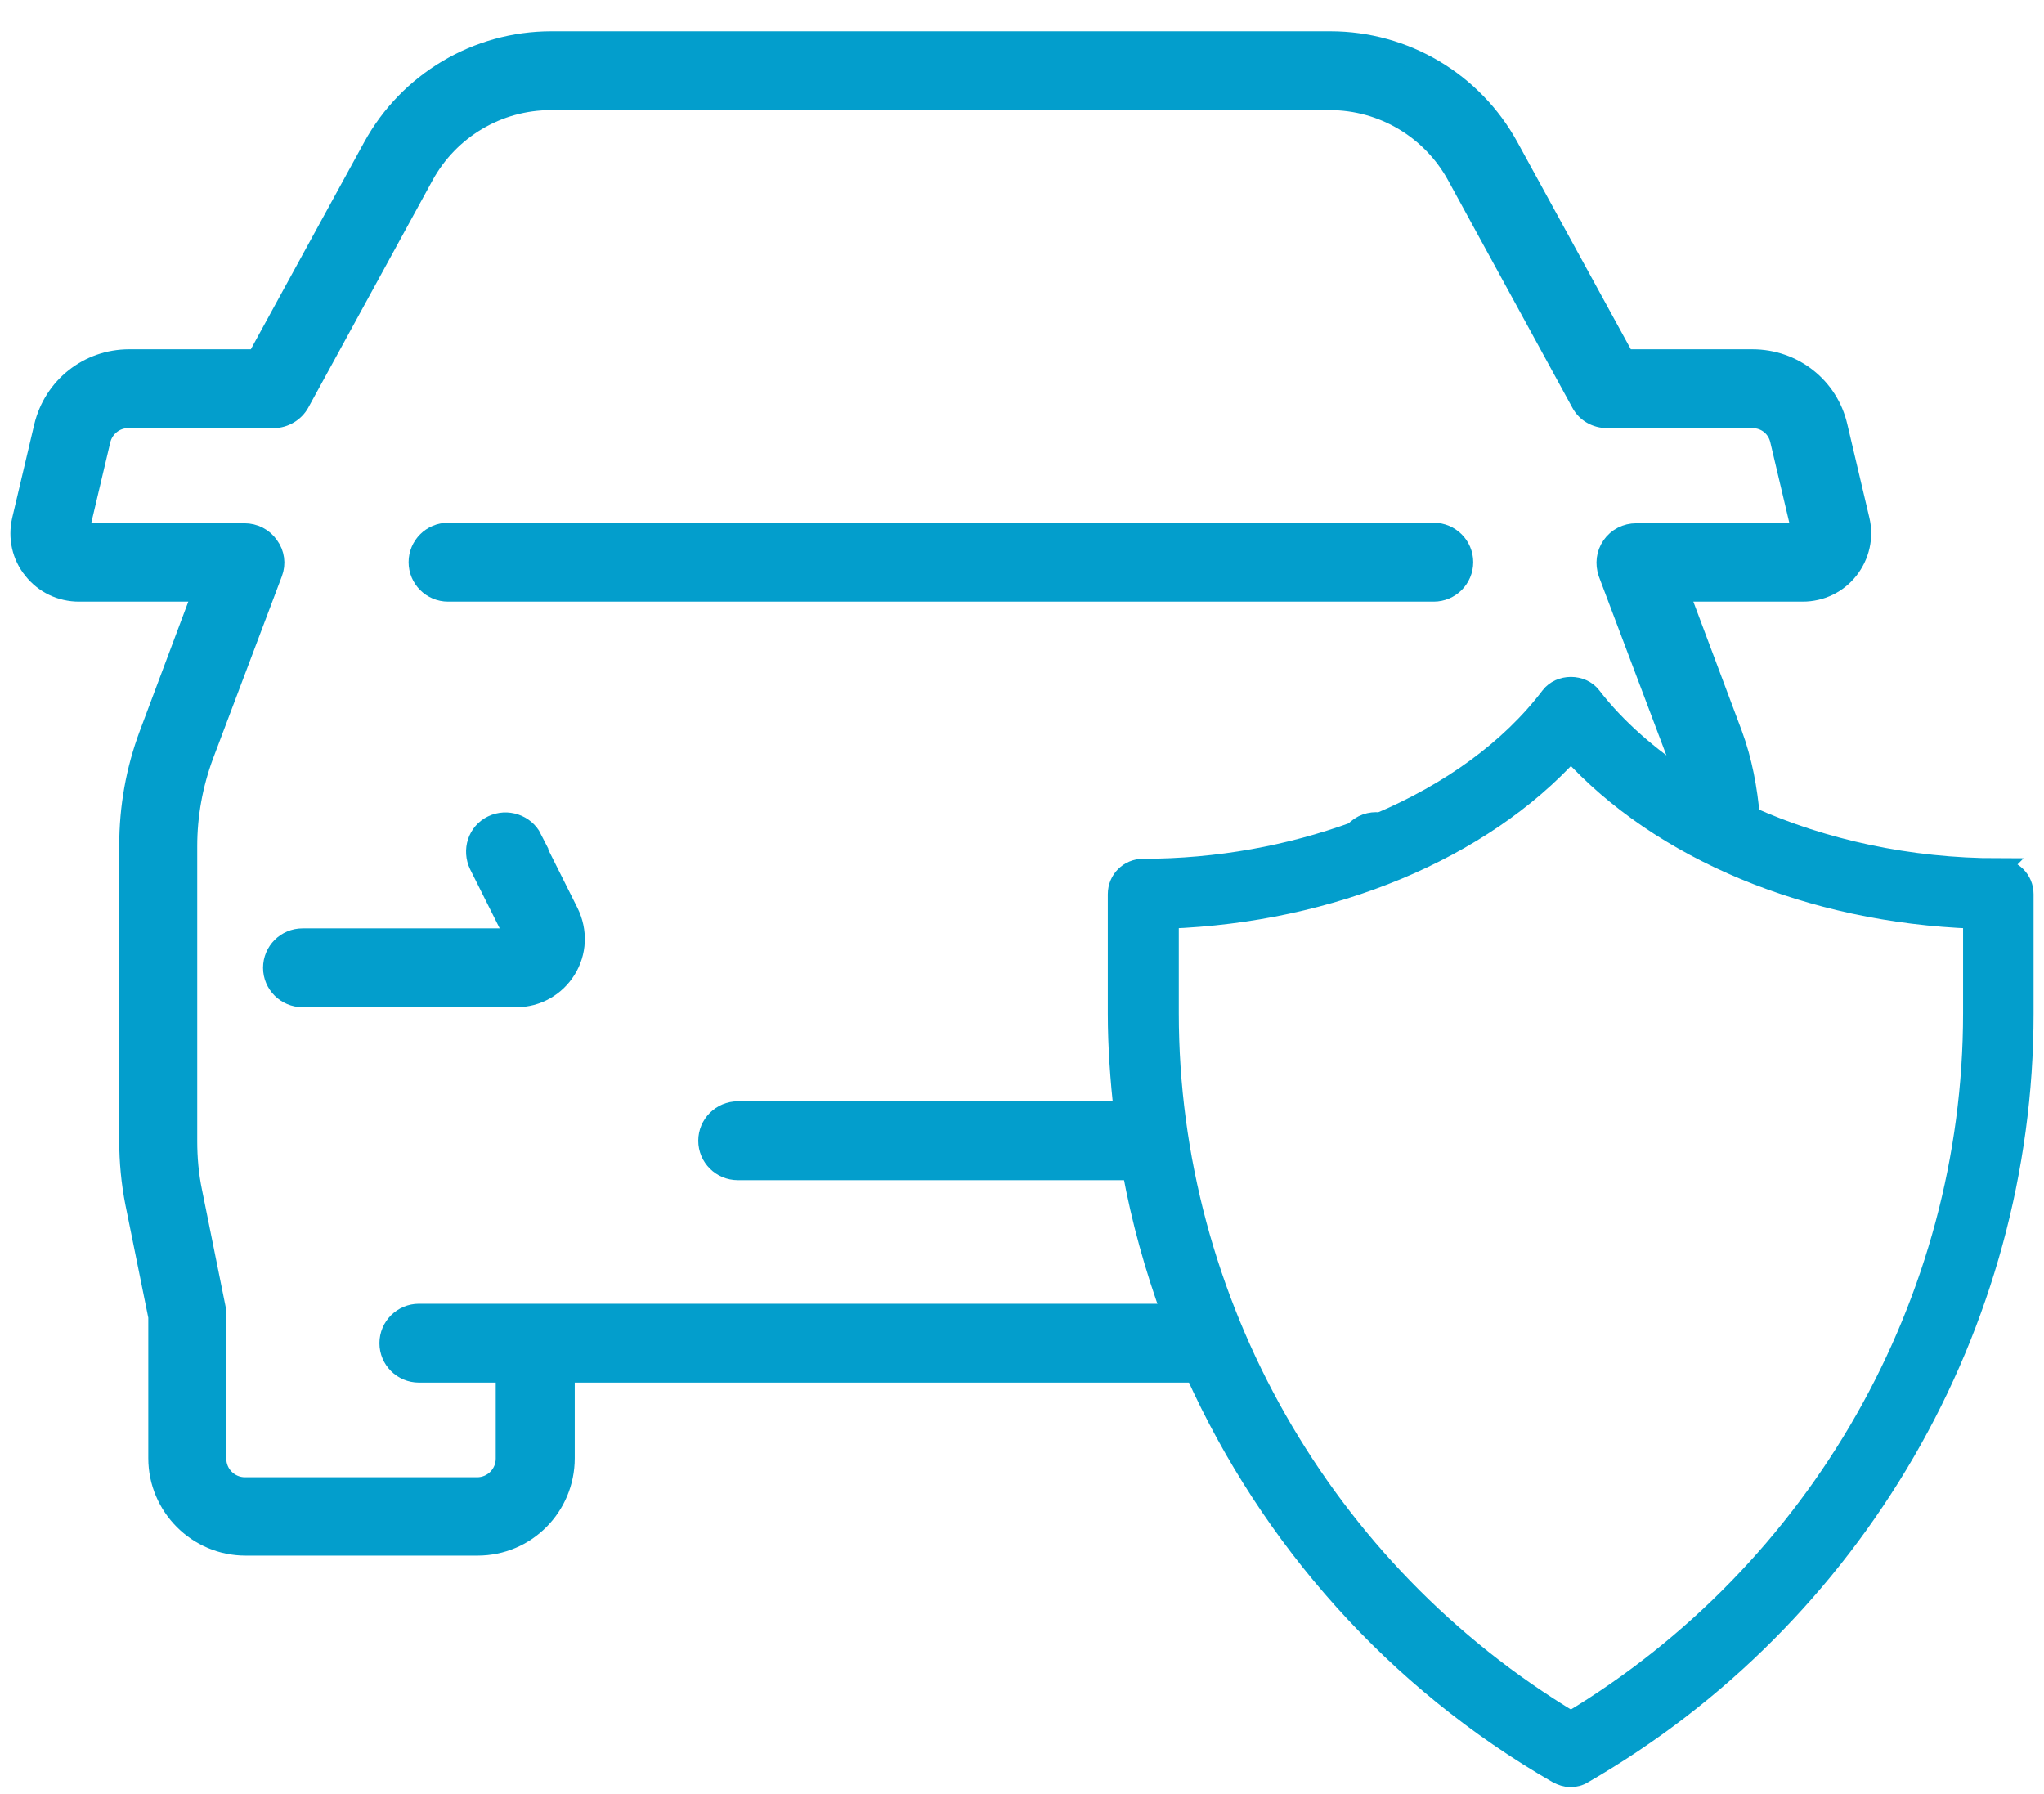
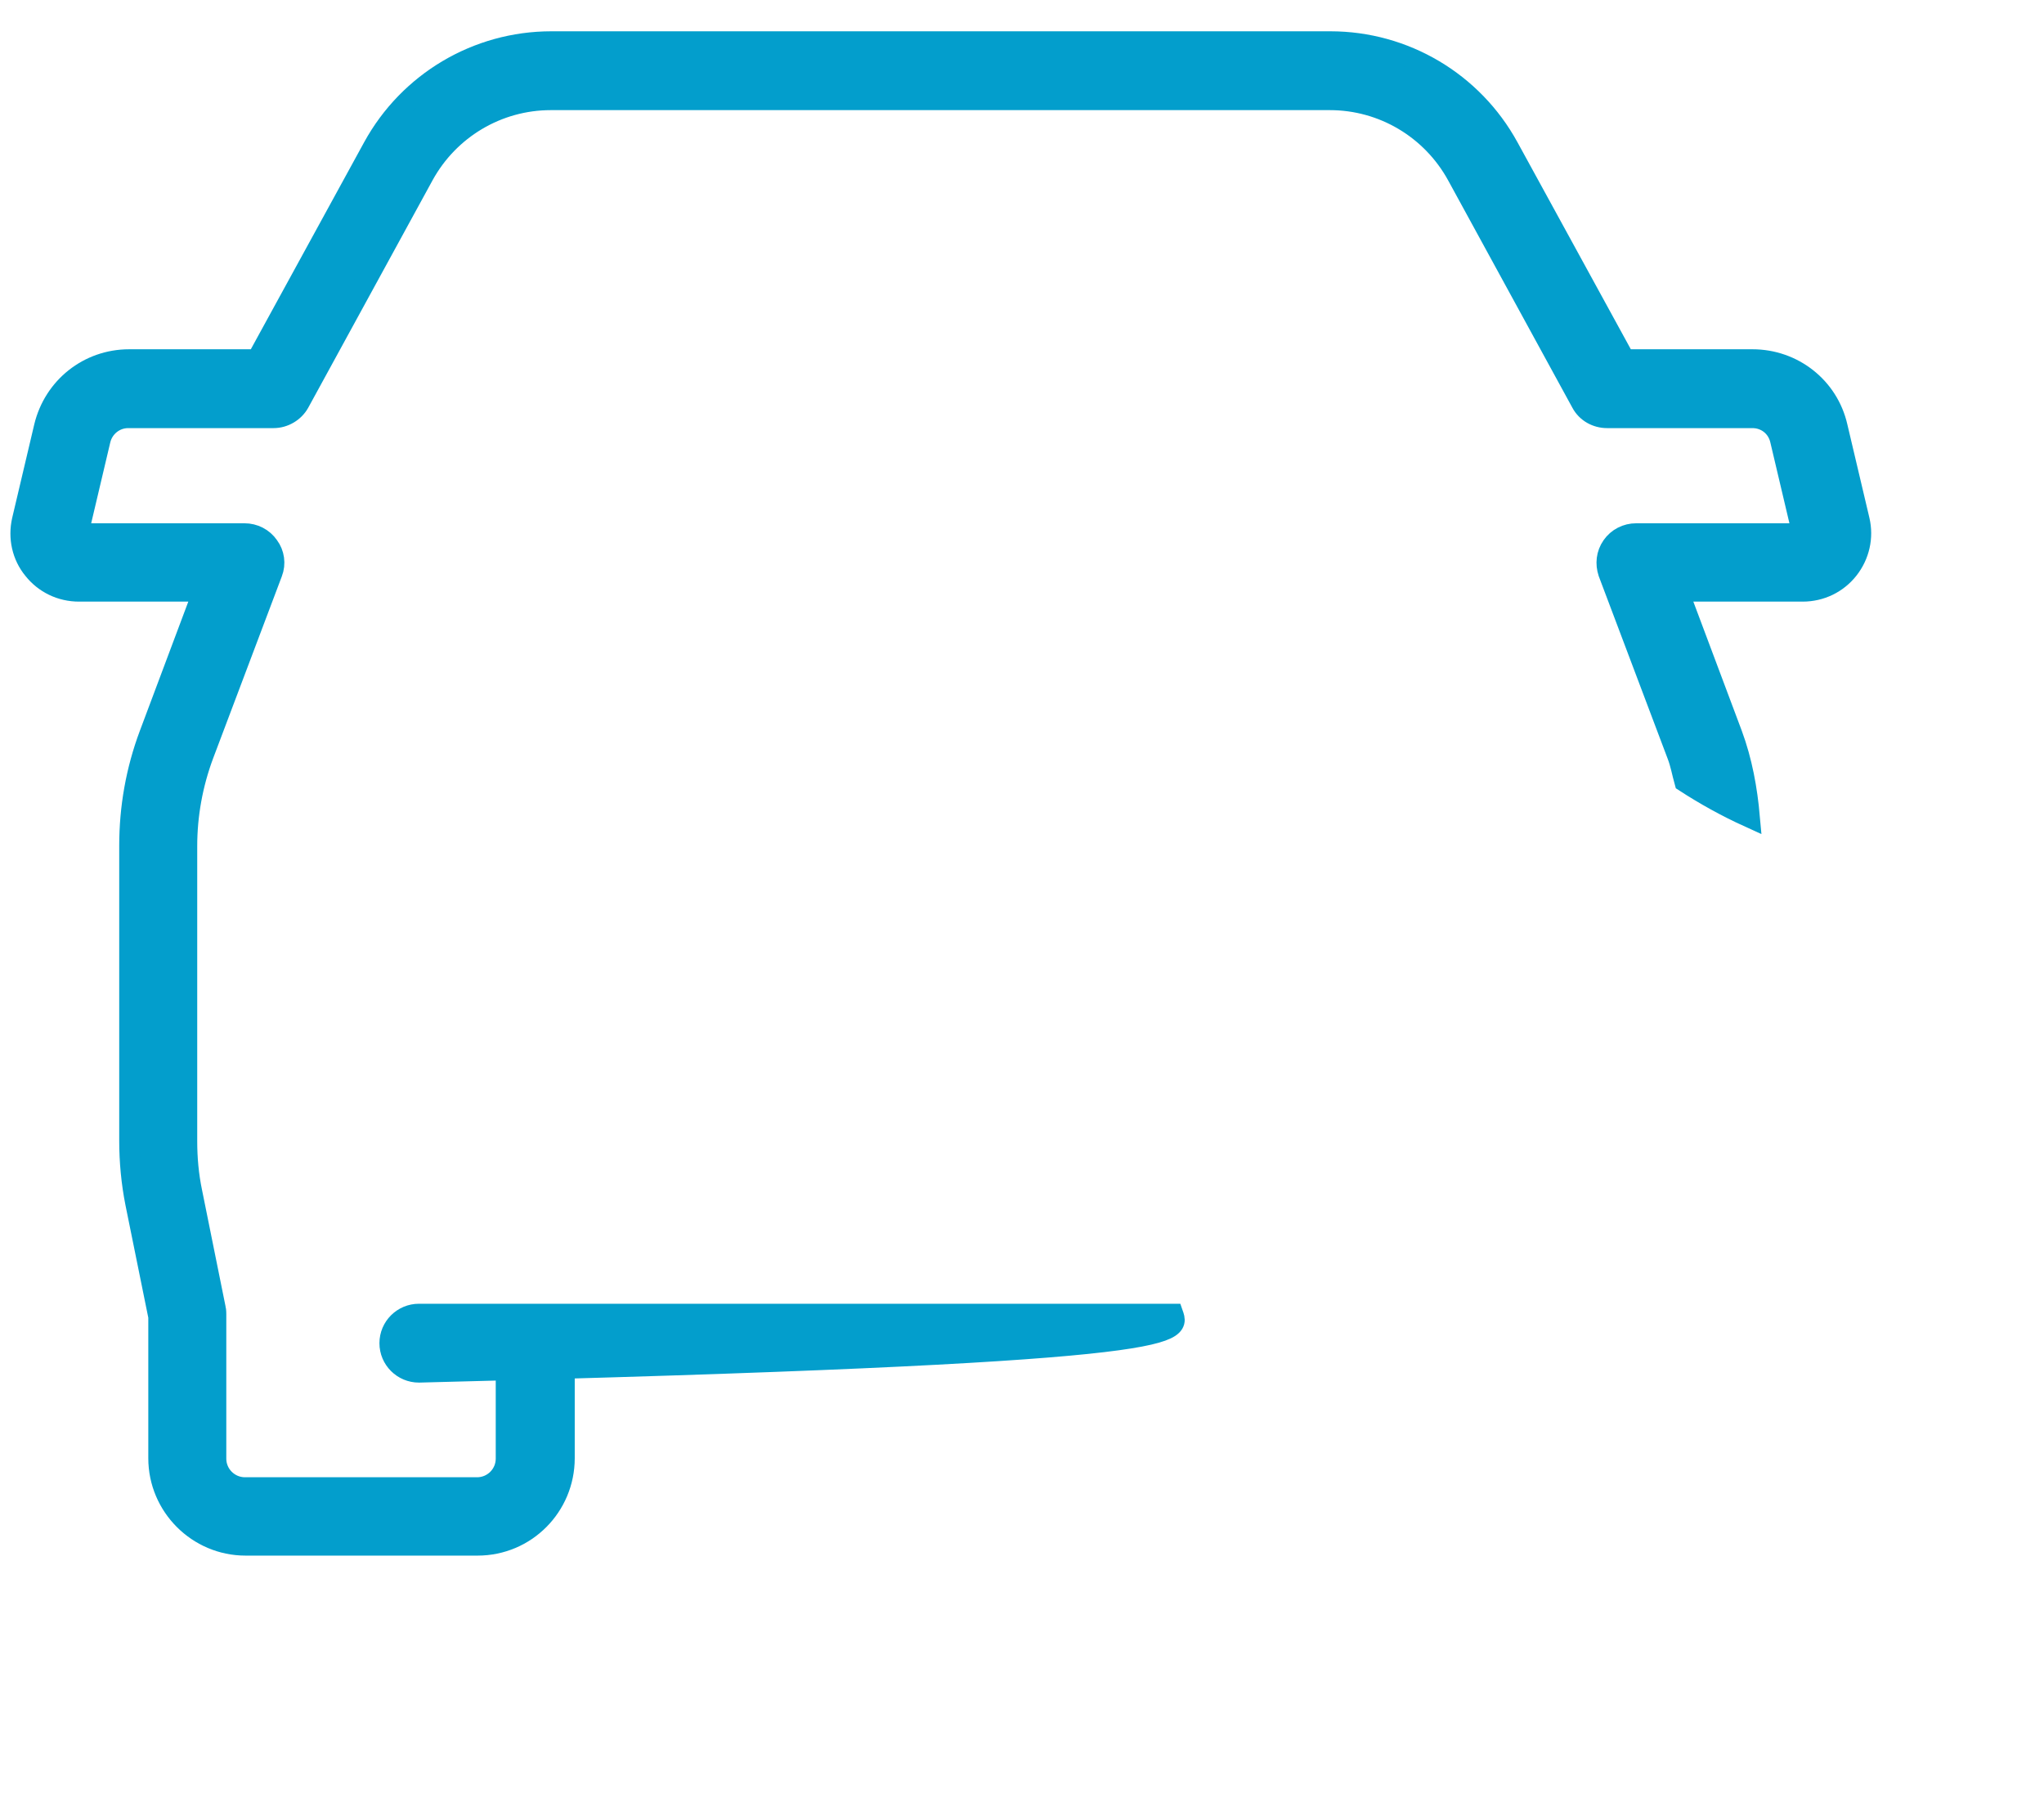
<svg xmlns="http://www.w3.org/2000/svg" width="49" height="43" viewBox="0 0 49 43" fill="none">
  <path d="M12.134 34.965C12.134 35.348 11.822 35.66 11.437 35.66H5.873C5.488 35.66 5.175 35.348 5.175 34.965V31.501C5.175 31.501 5.175 31.405 5.163 31.369L4.599 28.577C4.514 28.169 4.478 27.762 4.478 27.354V20.283C4.478 19.54 4.611 18.797 4.875 18.09L6.522 13.728C6.606 13.512 6.57 13.272 6.437 13.093C6.305 12.901 6.089 12.793 5.861 12.793H1.87L2.399 10.552C2.471 10.24 2.748 10.012 3.072 10.012H6.558C6.81 10.012 7.05 9.869 7.17 9.653L10.151 4.2C10.764 3.085 11.93 2.39 13.204 2.39H31.88C33.154 2.39 34.32 3.085 34.933 4.2L37.913 9.653C38.033 9.881 38.274 10.012 38.526 10.012H42.011C42.336 10.012 42.612 10.228 42.684 10.552L43.213 12.793H39.223C38.995 12.793 38.779 12.901 38.646 13.093C38.514 13.284 38.49 13.512 38.562 13.728L40.209 18.09C40.293 18.306 40.329 18.522 40.389 18.737C40.87 19.049 41.386 19.337 41.939 19.588C41.879 18.917 41.759 18.246 41.519 17.599L40.233 14.171H43.213C43.646 14.171 44.042 13.979 44.307 13.644C44.571 13.308 44.667 12.877 44.571 12.469L44.042 10.228C43.826 9.281 42.985 8.622 42.011 8.622H38.947L36.158 3.529C35.305 1.971 33.671 1 31.892 1H13.216C11.437 1 9.803 1.971 8.949 3.529L6.161 8.622H3.096C2.123 8.622 1.294 9.281 1.065 10.228L0.536 12.469C0.44 12.889 0.536 13.32 0.801 13.644C1.065 13.979 1.462 14.171 1.895 14.171H4.875L3.589 17.599C3.265 18.462 3.108 19.361 3.108 20.271V27.342C3.108 27.846 3.156 28.349 3.253 28.84L3.805 31.561V34.953C3.805 36.103 4.743 37.038 5.885 37.038H11.449C12.603 37.038 13.528 36.103 13.528 34.953V32.879H12.134V34.953V34.965Z" fill="#039ECC" stroke="#039ECC" stroke-width="0.5" />
-   <path d="M10.043 31.501C9.658 31.501 9.346 31.813 9.346 32.196C9.346 32.58 9.658 32.891 10.043 32.891H28.683C28.479 32.436 28.286 31.98 28.118 31.501H10.055H10.043Z" fill="#039ECC" stroke="#039ECC" stroke-width="0.5" />
-   <path d="M12.745 20.105C12.577 19.77 12.156 19.626 11.808 19.794C11.459 19.962 11.327 20.381 11.495 20.729L12.384 22.503H7.253C6.868 22.503 6.556 22.814 6.556 23.198C6.556 23.581 6.868 23.893 7.253 23.893H12.384C12.865 23.893 13.31 23.641 13.562 23.233C13.815 22.826 13.839 22.323 13.622 21.879L12.733 20.105H12.745Z" fill="#039ECC" stroke="#039ECC" stroke-width="0.5" />
-   <path d="M32.482 19.938C32.675 19.866 32.88 19.806 33.072 19.722C32.856 19.698 32.639 19.77 32.482 19.938Z" fill="#039ECC" stroke="#039ECC" stroke-width="0.5" />
-   <path d="M16.989 27.344C16.989 27.727 17.302 28.039 17.686 28.039H27.157C27.073 27.583 27 27.116 26.952 26.648H17.686C17.302 26.648 16.989 26.96 16.989 27.344Z" fill="#039ECC" stroke="#039ECC" stroke-width="0.5" />
-   <path d="M34.37 12.78H10.742C10.357 12.78 10.045 13.092 10.045 13.475C10.045 13.859 10.357 14.171 10.742 14.171H34.37C34.754 14.171 35.067 13.859 35.067 13.475C35.067 13.092 34.754 12.78 34.37 12.78Z" fill="#039ECC" stroke="#039ECC" stroke-width="0.5" />
-   <path d="M47.911 20.823C45.759 20.823 43.704 20.368 41.962 19.589C41.409 19.337 40.892 19.049 40.411 18.738C39.522 18.15 38.741 17.479 38.14 16.7C37.911 16.401 37.407 16.401 37.178 16.7C36.205 17.983 34.763 19.013 33.068 19.732C32.876 19.816 32.684 19.876 32.479 19.948C30.929 20.511 29.21 20.835 27.408 20.835C27.071 20.835 26.807 21.099 26.807 21.434V24.299C26.807 25.09 26.867 25.881 26.951 26.66C26.999 27.127 27.071 27.582 27.155 28.05C27.372 29.236 27.696 30.399 28.105 31.513C28.273 31.981 28.465 32.448 28.669 32.904C30.46 36.871 33.453 40.262 37.347 42.503C37.443 42.551 37.539 42.587 37.647 42.587C37.755 42.587 37.851 42.563 37.947 42.503C44.449 38.752 48.5 31.777 48.5 24.299V21.434C48.5 21.099 48.235 20.835 47.899 20.835L47.911 20.823ZM47.31 24.287C47.31 31.214 43.62 37.685 37.659 41.269C31.698 37.685 28.009 31.214 28.009 24.287V22.009C31.914 21.866 35.508 20.368 37.659 17.995C39.81 20.368 43.392 21.866 47.31 22.009V24.287Z" fill="#039ECC" stroke="#039ECC" stroke-width="0.5" />
+   <path d="M10.043 31.501C9.658 31.501 9.346 31.813 9.346 32.196C9.346 32.58 9.658 32.891 10.043 32.891C28.479 32.436 28.286 31.98 28.118 31.501H10.055H10.043Z" fill="#039ECC" stroke="#039ECC" stroke-width="0.5" />
</svg>